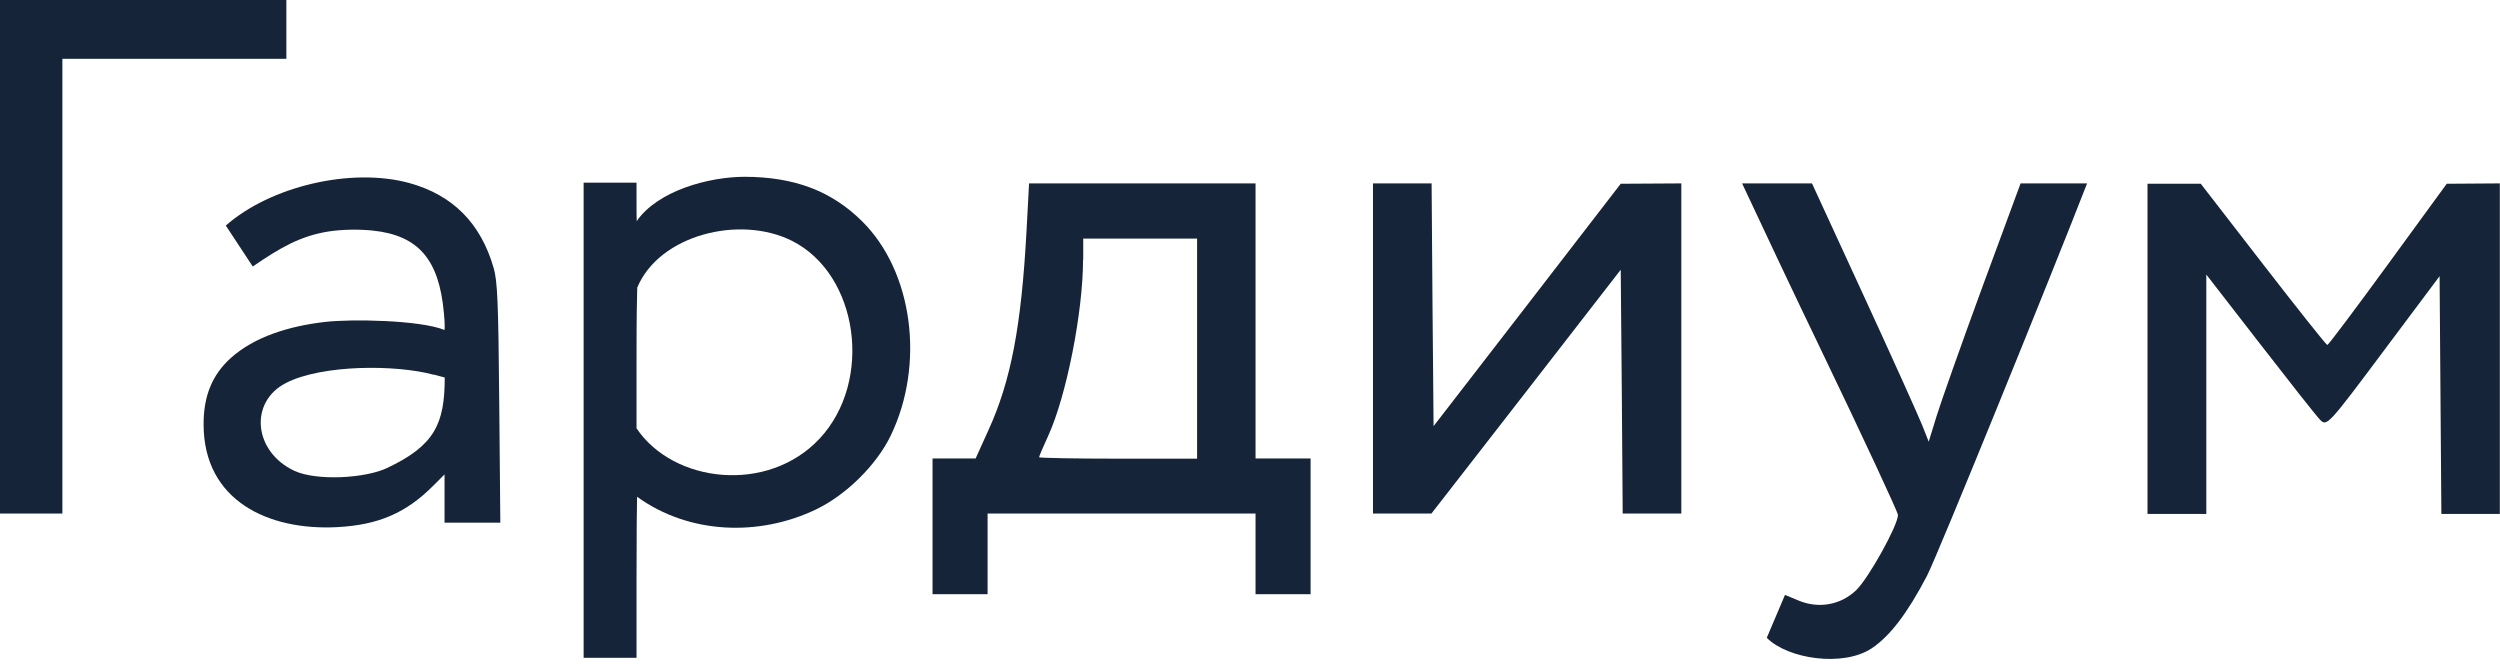
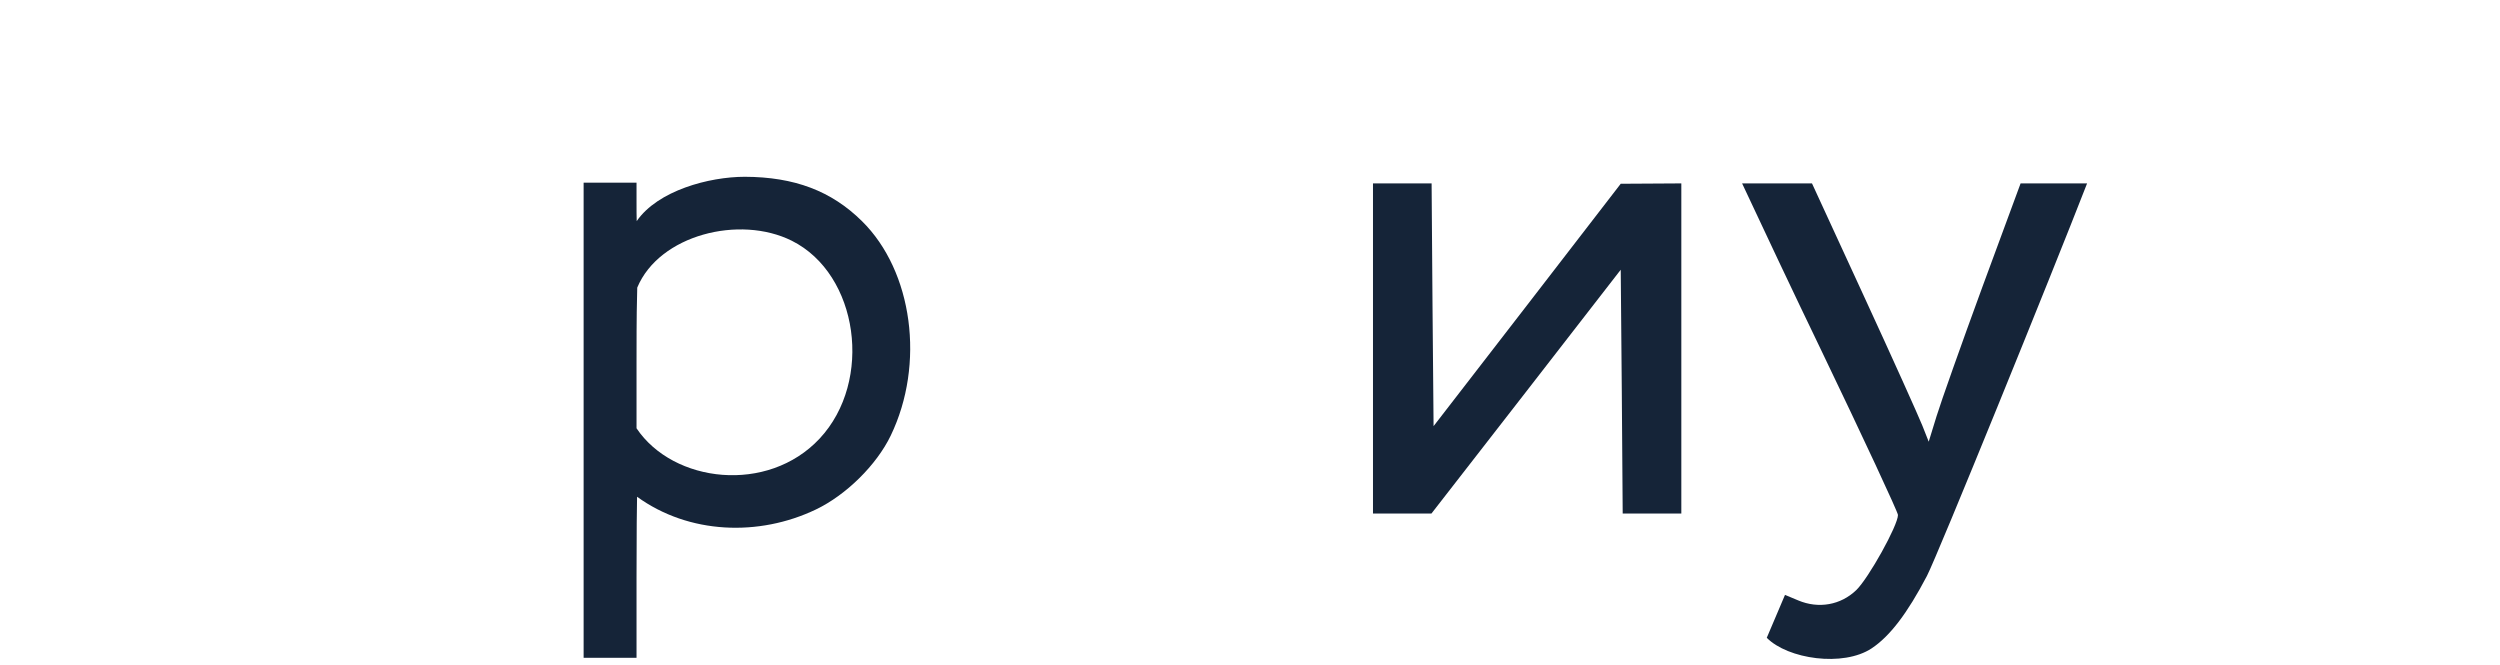
<svg xmlns="http://www.w3.org/2000/svg" width="346" height="92" viewBox="0 0 346 92" fill="none">
  <path fill-rule="evenodd" clip-rule="evenodd" d="M88.096 79.882C88.096 73.747 88.145 69.715 88.17 68.75C95.344 73.945 105.042 74.291 112.934 70.506C117.115 68.502 121.32 64.346 123.275 60.289C128.049 50.393 126.342 37.554 119.292 30.602C115.061 26.421 109.94 24.492 103.088 24.467C98.14 24.467 91.04 26.372 88.12 30.602C88.096 29.687 88.096 29.316 88.096 27.831V25.283H84.434H80.773V58.161V91.04H84.434H88.096V79.907V79.882ZM88.096 59.3V50.121C88.096 42.922 88.145 42.205 88.195 39.805C91.238 32.507 102.37 29.712 109.594 33.324C118.822 37.95 120.9 52.719 113.428 60.71C106.254 68.379 93.192 66.87 88.096 59.275V59.3Z" fill="#152438" />
-   <path fill-rule="evenodd" clip-rule="evenodd" d="M0 35.55V71.075H8.634V8.139H39.632V0H0V35.55Z" fill="#152438" />
-   <path fill-rule="evenodd" clip-rule="evenodd" d="M142.076 31.864C141.359 45.124 139.924 52.669 136.807 59.522L135.026 63.456H129.064V82.233H136.683V71.075H173.767V82.233H181.387V63.456H173.767V25.382H142.423L142.076 31.864ZM149.894 35.921C149.894 43.194 147.593 54.772 145.095 60.264C144.377 61.823 143.808 63.159 143.808 63.282C143.808 63.381 148.731 63.48 154.743 63.48H165.677V33.027H149.919V35.946L149.894 35.921Z" fill="#152438" />
  <path fill-rule="evenodd" clip-rule="evenodd" d="M190.021 48.241V71.075H198.11L211.222 54.203L224.309 37.331L224.457 54.203L224.581 71.075H232.696V25.382L228.515 25.407L224.309 25.432L211.371 42.205L198.407 58.978L198.259 42.18L198.135 25.382H190.021V48.241Z" fill="#152438" />
  <path fill-rule="evenodd" clip-rule="evenodd" d="M241.107 25.382C243.778 31.097 248.207 40.498 252.016 48.389C257.88 60.586 262.679 70.902 262.679 71.273C262.679 72.708 258.622 80.006 256.915 81.663C254.762 83.742 251.695 84.286 248.875 83.098L247.044 82.332L245.931 84.954C245.312 86.389 244.644 87.972 244.521 88.269C247.415 91.213 255.084 92.351 259.042 89.728C261.566 88.046 263.965 84.904 266.687 79.709C268.122 76.963 283.979 37.925 288.853 25.382H279.65L274.356 39.731C271.461 47.623 268.616 55.663 268.023 57.592L266.934 61.13L266.043 58.879C265.549 57.642 261.937 49.602 257.979 41.017L250.779 25.382H241.082H241.107Z" fill="#152438" />
-   <path fill-rule="evenodd" clip-rule="evenodd" d="M345.976 71.075V25.382L342.314 25.407L338.628 25.432L330.489 36.589C326.011 42.724 322.251 47.746 322.103 47.746C321.954 47.746 317.971 42.724 313.221 36.589L304.587 25.432H297.215V48.291V71.125H305.354V37.999L312.776 47.573C316.858 52.843 320.593 57.592 321.113 58.112C322.028 59.052 322.251 58.805 329.846 48.637L337.639 38.222L337.762 54.673L337.886 71.125H345.976V71.075Z" fill="#152438" />
-   <path fill-rule="evenodd" clip-rule="evenodd" d="M31.27 31.245L33.126 34.066L34.981 36.886C38.692 34.338 41.537 32.656 45.471 32.037C47.45 31.74 49.627 31.715 51.606 31.913C57.939 32.581 60.759 35.946 61.427 43.244C61.576 44.728 61.551 45.248 61.526 45.668C58.087 44.283 48.588 44.135 44.976 44.555C40.028 45.124 35.204 46.608 31.938 49.552C29.365 51.878 28.153 54.822 28.178 58.805C28.227 69.319 37.158 73.45 46.658 72.956C52.348 72.659 56.207 71.001 59.968 67.216L61.526 65.657V68.997V72.337H65.385H69.245L69.096 55.811C68.972 41.685 68.849 38.964 68.329 37.109C66.548 30.899 62.664 26.99 56.653 25.333C48.612 23.131 37.406 25.778 31.221 31.245H31.27ZM60.091 51.853L61.551 52.249C61.551 58.706 60.116 61.675 53.585 64.767C50.492 66.227 43.788 66.573 40.745 65.163C35.08 62.516 34.437 55.613 39.607 52.991C44.53 50.468 54.748 50.418 60.091 51.878V51.853Z" fill="#152438" />
</svg>